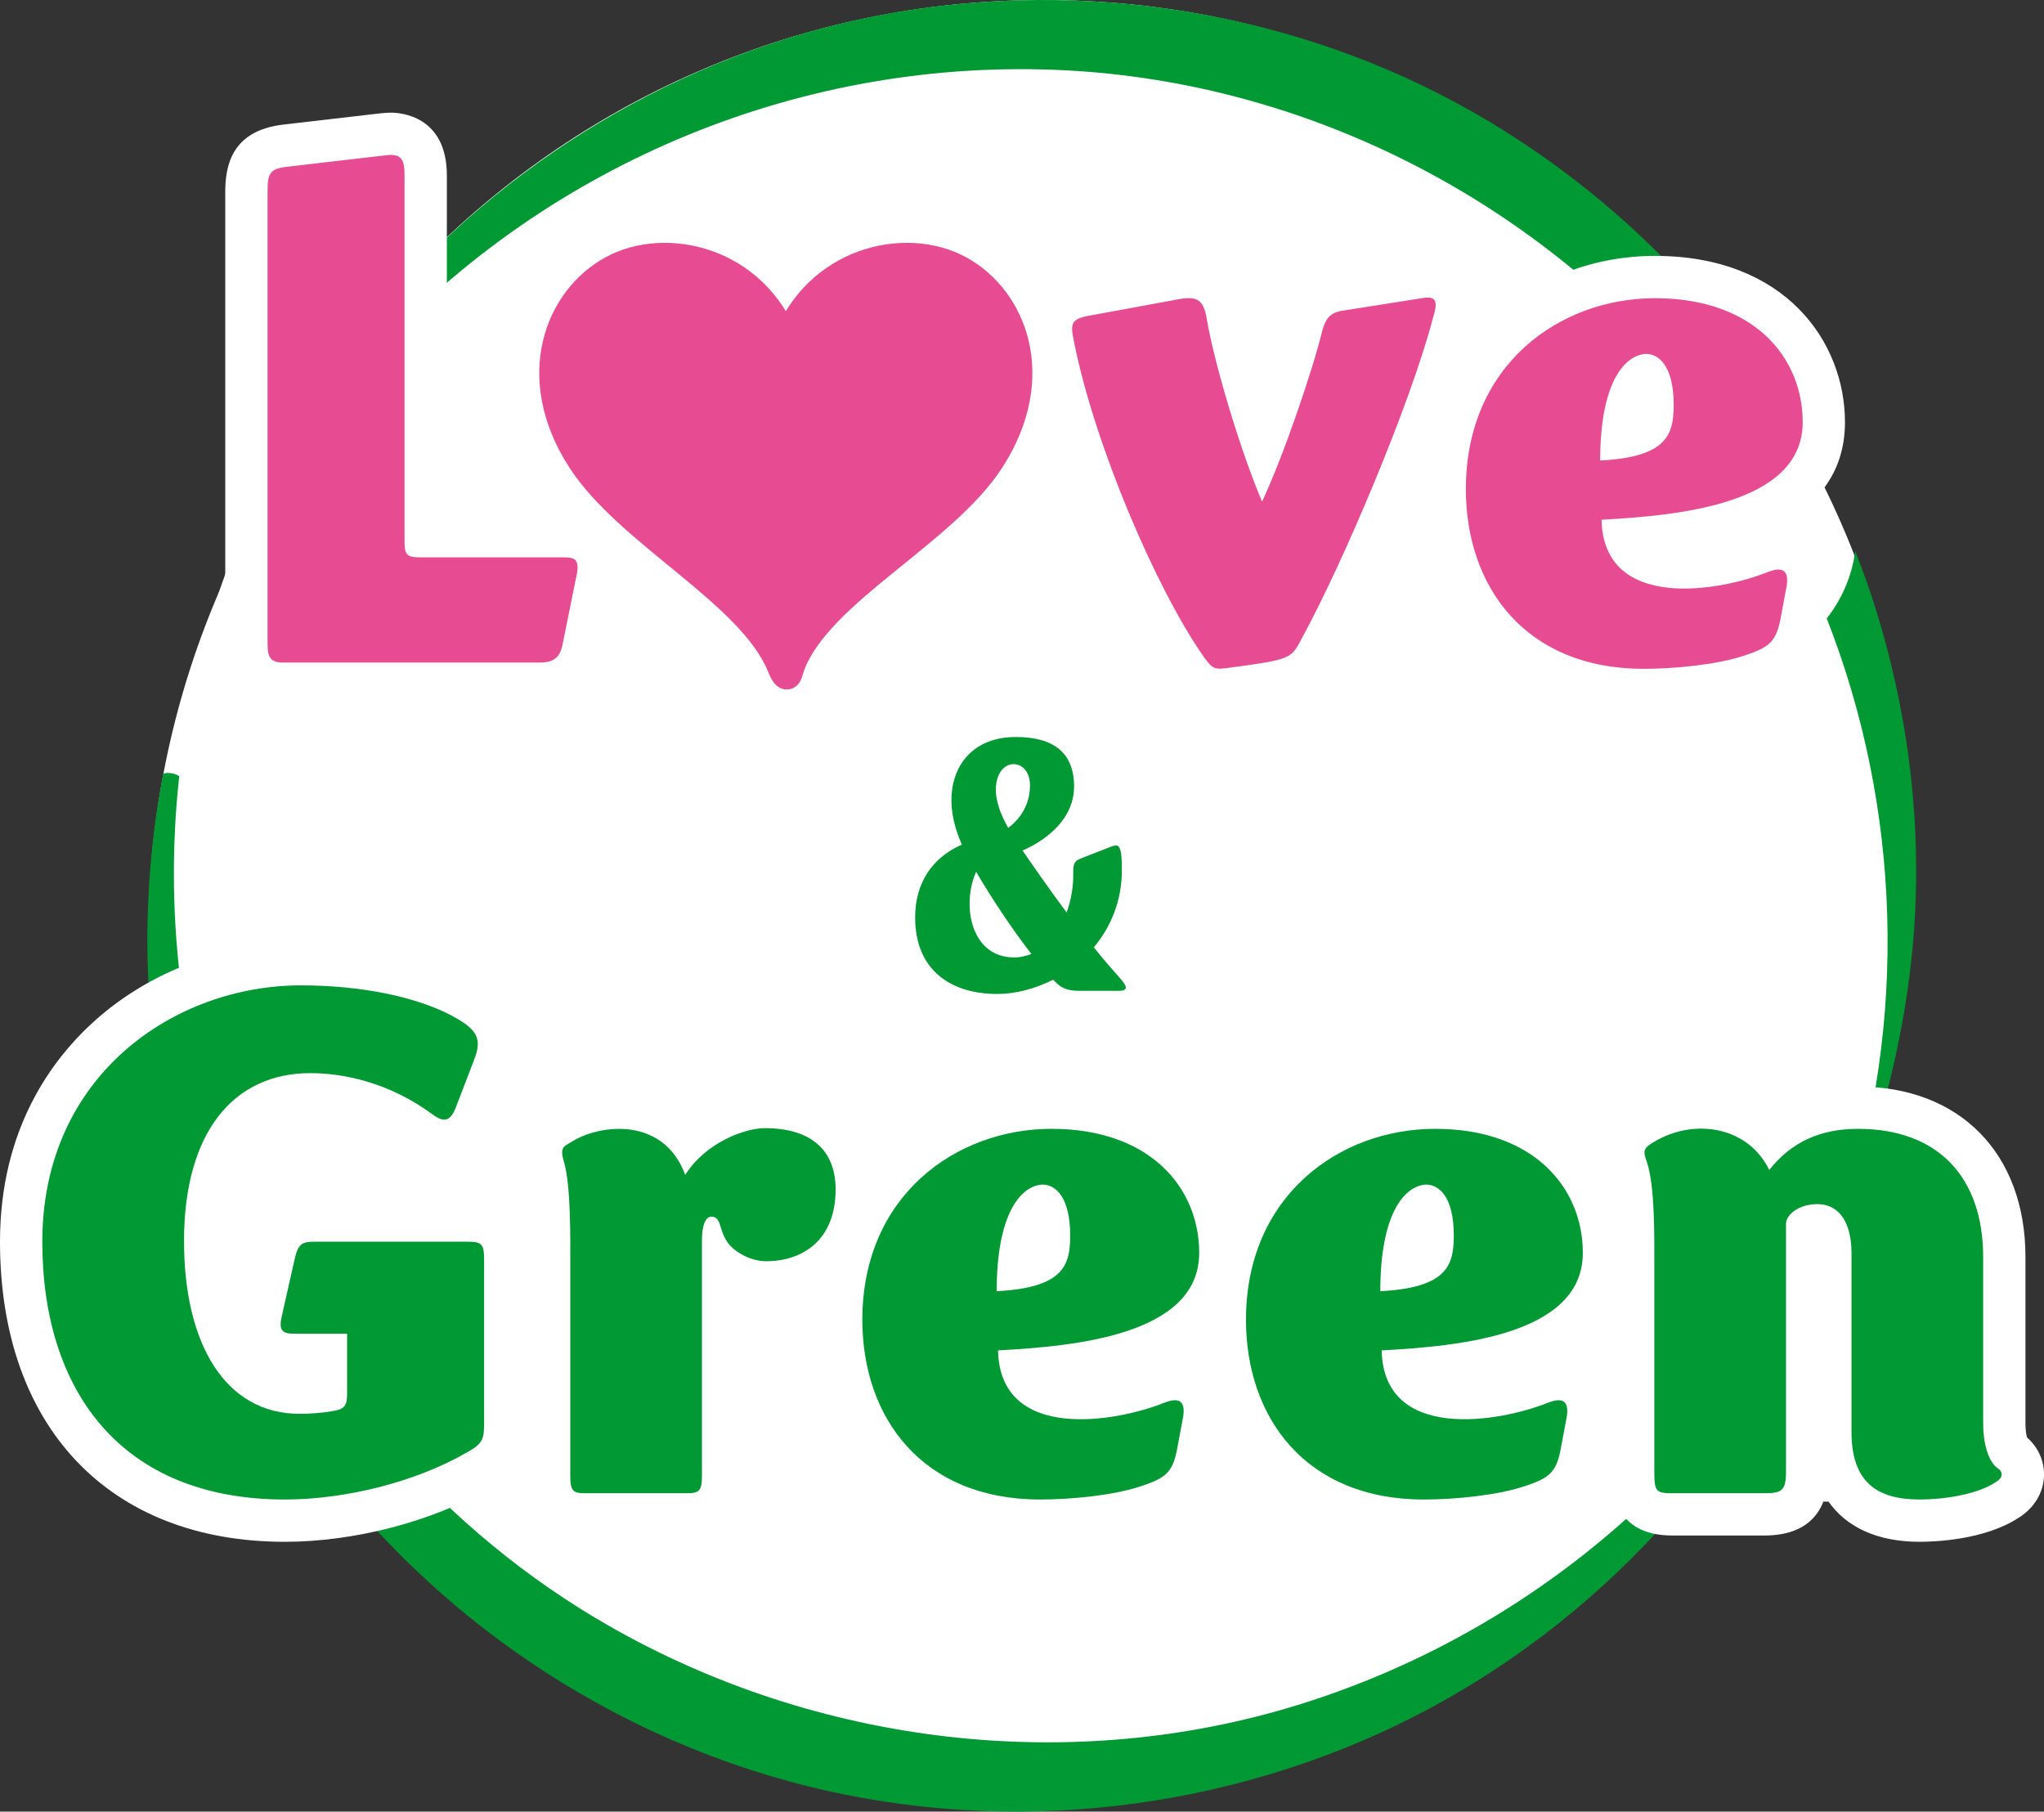
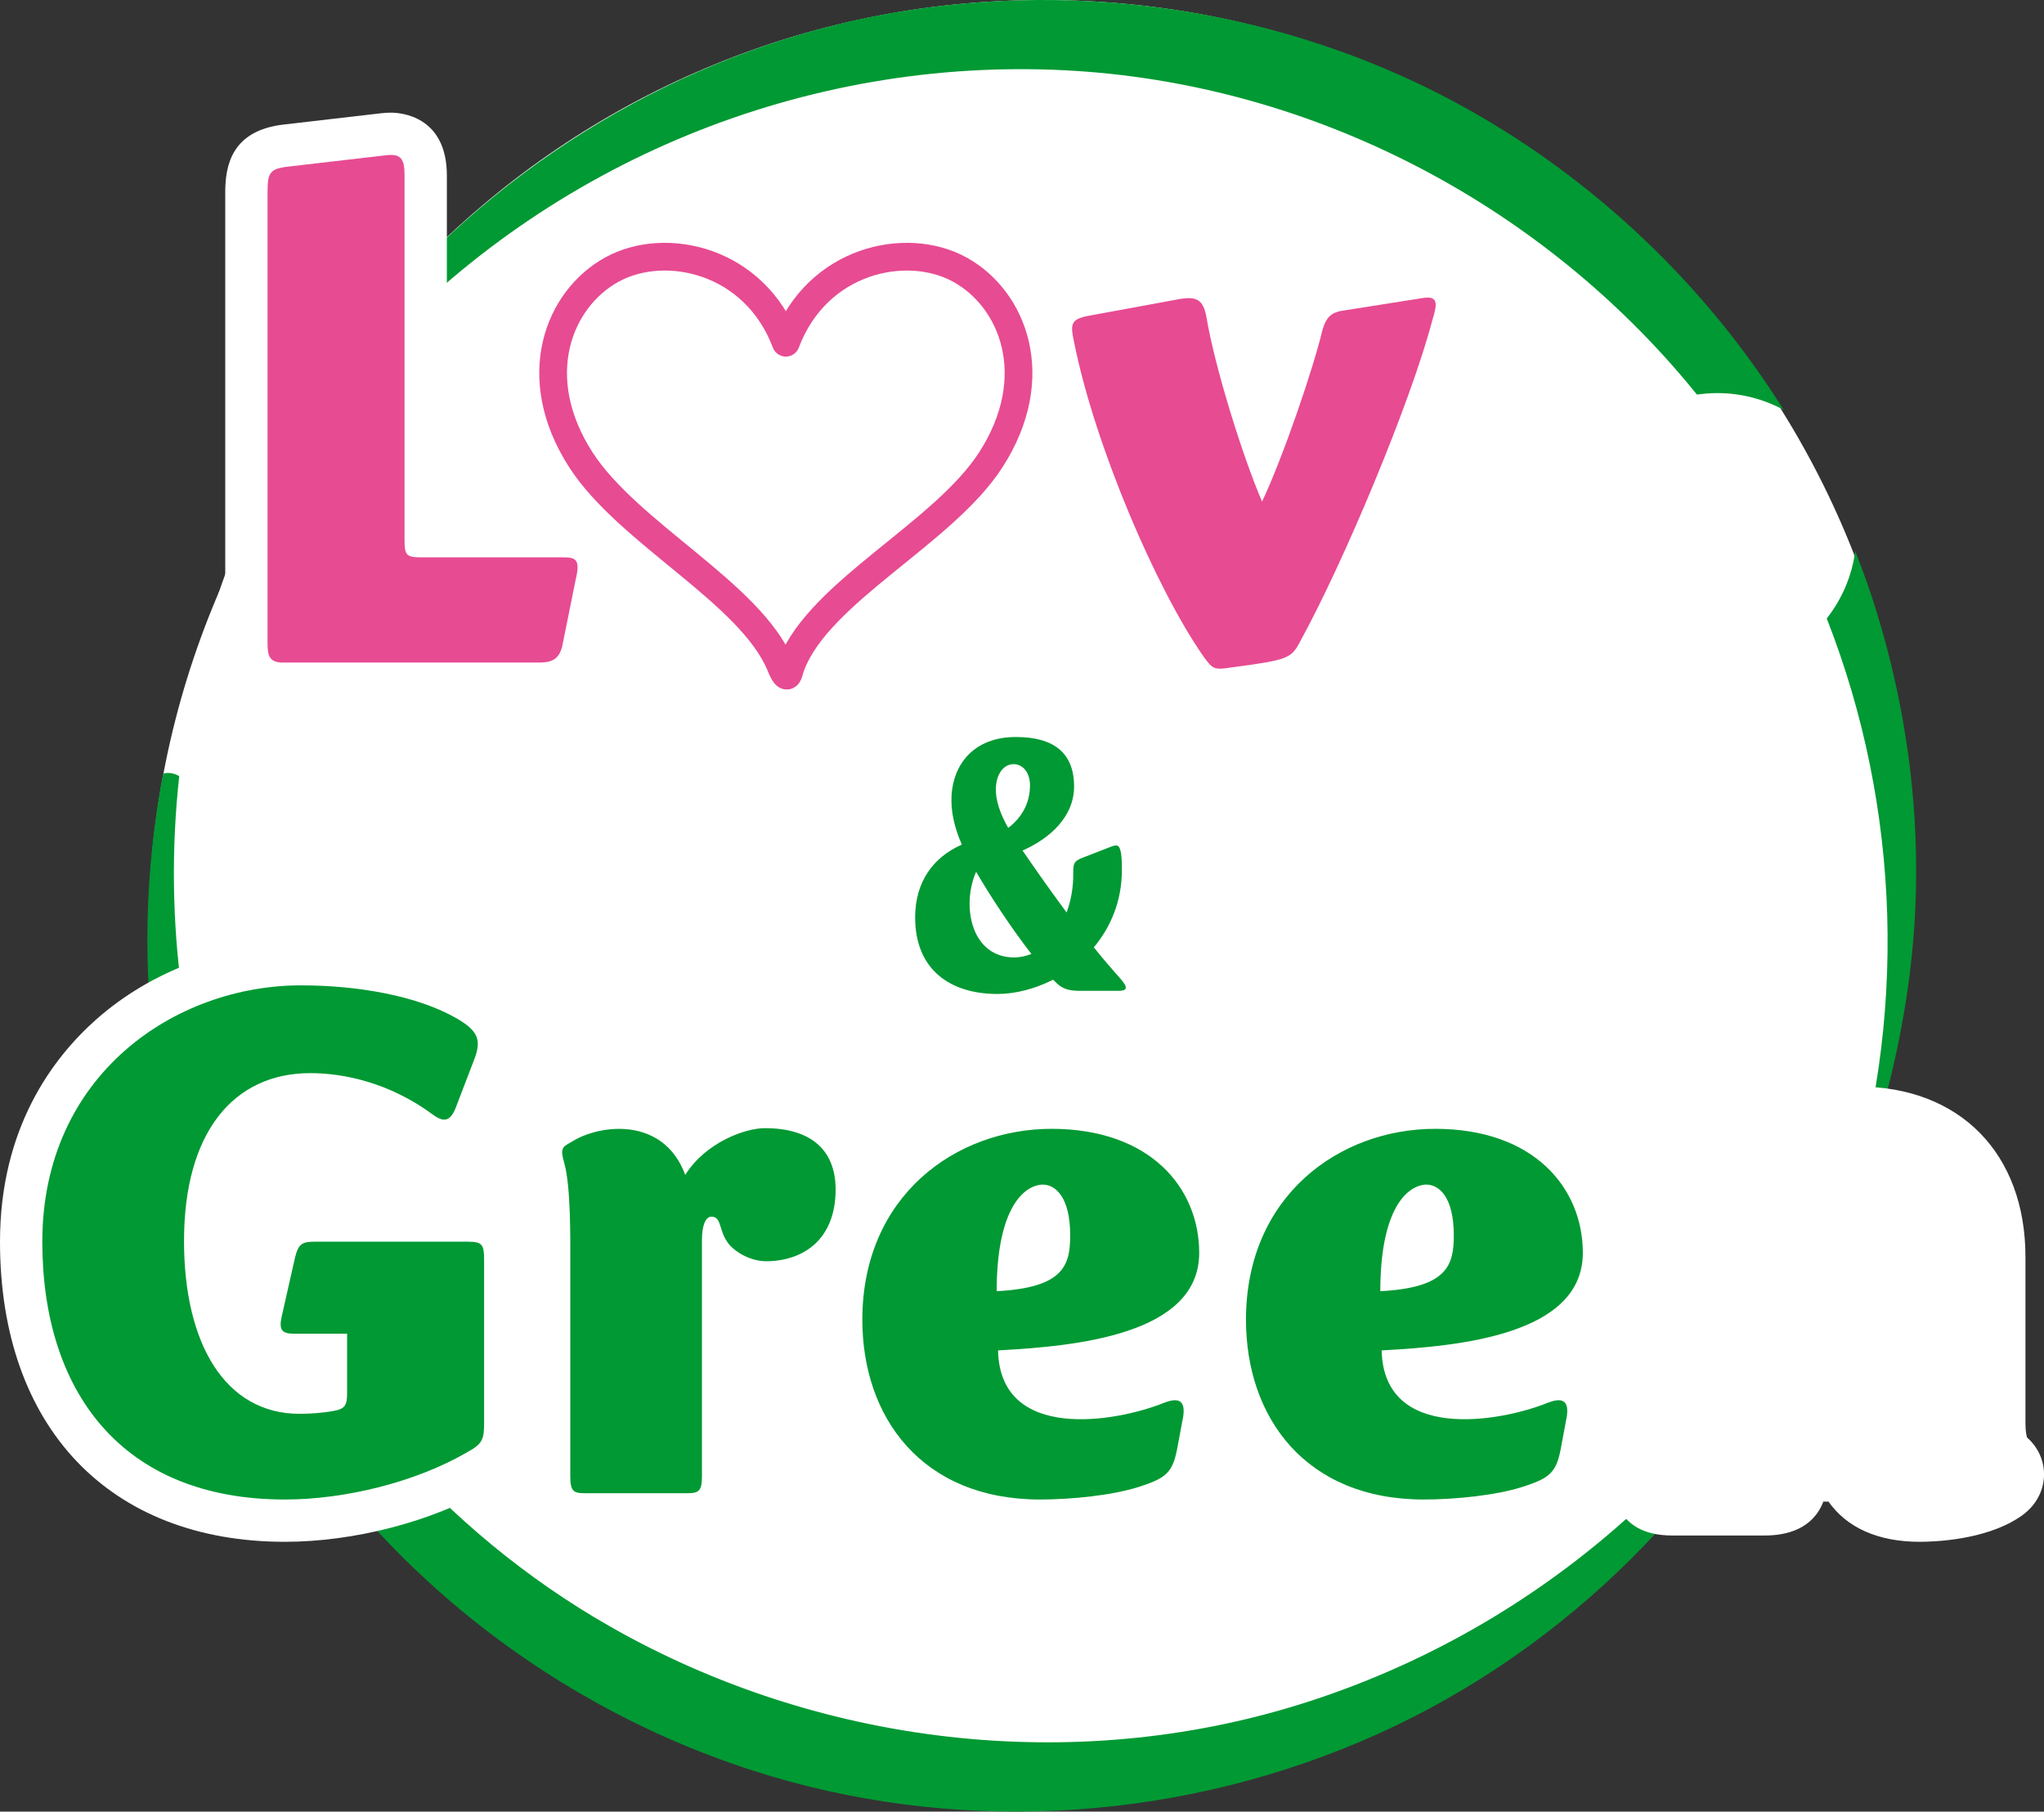
<svg xmlns="http://www.w3.org/2000/svg" version="1.1" id="Calque_1" x="0px" y="0px" width="155px" height="137.361px" viewBox="0 0 155 137.361" enable-background="new 0 0 155 137.361" xml:space="preserve">
  <rect x="0" y="0" width="155" height="137.361" fill="#333333" stroke="none" />
  <g>
    <path fill="#FFFFFF" d="M145.125,66.172c0,36.545-29.549,66.168-66.003,66.168c-36.452,0-66.002-29.623-66.002-66.168   c0-36.546,29.55-66.171,66.002-66.171C115.576,0.001,145.125,29.626,145.125,66.172" />
    <path fill="#FFFFFF" d="M143.239,71.075c0,36.545-29.549,66.168-66.004,66.168c-36.451,0.002-66.001-29.623-66.001-66.168   c0-36.545,29.55-66.169,66.001-66.169C113.69,4.905,143.239,34.529,143.239,71.075" />
    <path fill="#009933" d="M98.684,129.194c-17.384,5.453-36.661,3.125-52.438-5.877c-12.622-7.197-22.511-18.691-28.104-32.07   c-4.289-10.254-5.753-21.445-4.551-32.395c-0.406-0.253-0.824-0.285-1.217-0.201c-2.841,14.827-0.628,30.274,6.518,43.768   c8.005,15.109,21.913,26.572,38.149,31.816c15.076,4.871,31.615,3.982,46.165-2.199c14.473-6.148,26.361-17.592,33.314-31.66   c0.829-1.68,1.212-3.578,2.043-5.256C130.512,111.413,116.018,123.758,98.684,129.194" />
    <path fill="#009933" d="M135.262,31.082c-5.918-9.424-14.199-17.338-23.963-22.807C98.579,1.151,83.541-1.413,69.154,0.737   c-14.888,2.227-28.684,9.825-38.835,20.876c-0.512,0.557-0.758,1.938-1.027,2.627c-0.265,0.687-0.51,2.079-1.017,2.63   c13.423-14.611,32.776-22.576,52.6-21.535c17.833,0.943,34.706,9.404,46.369,22.863c0.489,0.566,0.972,1.14,1.439,1.722   c0.503-0.073,1.017-0.114,1.542-0.114C132.05,29.806,133.765,30.27,135.262,31.082" />
    <path fill="#009933" d="M142.354,46.55c-0.489-1.613-1.049-3.195-1.667-4.757c-0.258,1.909-1.026,3.657-2.162,5.101   c5.628,14.336,6.171,30.49,1.289,45.38c0.548-1.273,0.728-1.654-0.741,2.164c-0.045,0.121-0.09,0.24-0.137,0.359   c0.311-0.836,0.6-1.68,0.878-2.523c-0.384,0.891-0.947,2.217-1.249,2.846c-0.815,1.686-1.227,3.568-2.043,5.256   c4.29-8.887,7.548-18.482,8.496-28.334C145.844,63.472,144.869,54.774,142.354,46.55" />
    <path fill="#FFFFFF" d="M37.886,96.217c0,7.447-5.572,13.48-12.446,13.48c-6.873,0-12.447-6.033-12.447-13.48   c0-7.449,5.575-13.482,12.447-13.482C32.313,82.735,37.886,88.768,37.886,96.217" />
    <path fill="#009933" d="M139.073,94.438c1.469-3.818,1.289-3.438,0.741-2.164c-0.279,0.844-0.567,1.688-0.878,2.523   C138.983,94.678,139.028,94.559,139.073,94.438" />
    <path fill="#FFFFFF" d="M21.455,53.443h19.36c3.562,0,4.63-2.354,4.952-3.76c0.007-0.025,0.012-0.052,0.017-0.081l1.001-4.959   c0.196-0.816,0.589-2.606-0.601-4.116c-1.163-1.477-2.878-1.477-3.443-1.477h-8.854V13.313c0-4.543-3.535-4.771-4.243-4.771   c-0.26,0-0.53,0.019-0.823,0.054l-7.254,0.841c-4.02,0.434-4.487,3.143-4.487,5.144v34.016   C17.079,53.095,20.429,53.443,21.455,53.443" />
-     <path fill="#FFFFFF" d="M88.667,51.658c0.011,0.018,0.024,0.038,0.037,0.053c0.564,0.769,1.61,2.197,3.814,2.197   c0.447,0,0.895-0.061,1.314-0.127c4.317-0.569,6.121-0.817,7.637-3.725c1.879-3.433,4.386-8.91,6.521-14.244   c-0.024,0.421-0.041,0.843-0.041,1.272c0,10.068,6.707,16.836,16.691,16.836c2.298,0,5.885-0.287,8.413-1.1   c2.945-0.928,4.555-2.059,5.182-5.66l0.401-2.144c0.008-0.034,0.014-0.07,0.019-0.105c0.227-1.467-0.069-2.688-0.873-3.624   c-0.784-0.914-1.938-1.38-3.206-1.3c3.04-1.53,5.331-3.985,5.331-7.976c0-6.072-4.508-12.608-14.405-12.608   c-4.555,0-8.835,1.615-12.053,4.547c-0.753,0.689-1.432,1.436-2.033,2.232c0.104-0.362,0.204-0.717,0.292-1.055   c0.279-0.913,0.801-2.721-0.355-4.283c-0.411-0.557-1.357-1.487-3.09-1.487c-0.305,0-0.622,0.027-0.968,0.089l-6.034,0.949   c-2.092,0.344-3.464,1.632-4.084,3.825c-0.015,0.046-0.025,0.09-0.037,0.137c-0.239,1.022-0.703,2.567-1.268,4.27   c-0.551-1.949-1.001-3.778-1.217-5.082c-0.167-0.972-0.983-4.145-4.506-4.145c-0.323,0-0.668,0.025-1.082,0.087   c-0.042,0.007-0.088,0.014-0.13,0.02l-6.879,1.266c-0.693,0.125-2.313,0.416-3.299,1.885c-0.975,1.449-0.657,2.971-0.441,3.983   C79.894,34.457,84.63,45.91,88.667,51.658" />
-     <path fill="#FFFFFF" d="M75.629,78.575c1.26,0,2.57-0.229,3.861-0.664c0.878,0.365,1.721,0.426,2.369,0.426h2.976   c2.256,0,3.153-1.42,3.434-2.031c0.354-0.77,0.723-2.33-0.805-4.107c-0.008-0.01-0.018-0.021-0.023-0.029   c-0.173-0.199-0.341-0.389-0.506-0.576c0.887-1.721,1.346-3.614,1.346-5.596c0-0.652-0.015-1.331-0.121-1.896   c-0.578-3.045-3.042-3.2-3.53-3.2c-0.029,0-0.058,0-0.086,0.001c0.074-0.415,0.113-0.842,0.113-1.269   c0-3.365-2.003-6.96-7.615-6.96c-4.514,0-7.839,3.07-8.089,7.484c-0.043,0.834,0.021,1.674,0.193,2.526   c-1.905,1.682-2.955,4.074-2.955,6.875C66.19,74.95,69.983,78.575,75.629,78.575" />
    <path fill="#FFFFFF" d="M35.494,90.946H23.837c-2.462,0-4.005,1.234-4.589,3.674c-0.005,0.016-0.007,0.027-0.008,0.041   c0,0-2.081,0.639-2.081-0.561c0-3.557,0.829-9.523,6.373-9.523c1.492,0,4.44,0.33,7.416,2.537c0.014,0.012,0.029,0.021,0.042,0.033   c0.899,0.645,1.782,0.957,2.698,0.957c0.784,0,2.721-0.273,3.793-2.785c0.016-0.033,0.027-0.068,0.043-0.105l1.406-3.664   c1.177-2.965,0.295-5.342-2.631-7.07c-3.24-1.891-8.154-2.973-13.474-2.973c-5.713,0-11.371,2.109-15.528,5.791   C3.969,80.245,0,85.561,0,94.151c0,14.039,8.281,22.754,21.606,22.754c5.248,0,11.147-1.533,15.412-4.006   c2.404-1.32,2.899-2.961,2.899-5.012V95.524C39.917,91.542,37.146,90.946,35.494,90.946" />
    <path fill="#FFFFFF" d="M153.713,108.997c-0.055-0.193-0.119-0.553-0.119-1.059V95.313c0-7.852-4.981-12.924-12.688-12.924   c-2.455,0-4.609,0.586-6.438,1.754c-1.511-1.141-3.4-1.775-5.472-1.775c-1.833,0-3.644,0.514-5.243,1.479   c-2.073,1.225-2.711,3.02-1.892,5.33c0.03,0.094,0.059,0.201,0.082,0.32c-1.972-3.959-6.243-7.107-13.116-7.107   c-4.551,0-8.831,1.613-12.049,4.545c-1.33,1.211-2.423,2.594-3.276,4.121c-1.564-4.656-6.009-8.666-13.763-8.666   c-4.557,0-8.835,1.613-12.051,4.545c-0.468,0.428-0.906,0.877-1.317,1.344c-0.792-3.666-3.9-5.943-8.376-5.943   c-1.422,0-3.63,0.545-5.651,1.891c-1.46-1.184-3.315-1.836-5.399-1.836c-1.828,0-3.769,0.525-5.204,1.412l-0.127,0.074   c-1.972,1.133-2.592,2.836-1.908,5.18c0.343,1.227,0.336,4.918,0.334,6.129v16.771c0,2.801,1.597,4.473,4.272,4.473h7.804   c2.707,0,4.323-1.672,4.323-4.473V98.622c0.547,0.141,1.107,0.217,1.657,0.217c1.458,0,2.919-0.318,4.209-0.982   c-0.075,0.723-0.117,1.459-0.117,2.213c0,10.068,6.705,16.836,16.686,16.836c2.304,0,5.89-0.289,8.417-1.1   c2.943-0.928,4.557-2.061,5.182-5.658l0.404-2.145c0.003-0.029,0.01-0.061,0.014-0.092c2.557,5.582,7.991,8.994,15.076,8.994   c2.3,0,5.886-0.289,8.416-1.1c2.944-0.928,4.557-2.061,5.182-5.658l0.402-2.145c0.005-0.035,0.012-0.07,0.017-0.107   c0.227-1.467-0.069-2.686-0.873-3.625c-0.782-0.912-1.939-1.379-3.207-1.299c1.832-0.92,3.392-2.182,4.342-3.912v12.525   c0,1.197,0,4.844,4.573,4.844h6.996c1.703,0,3.653-0.5,4.455-2.574c0.085,0.002,0.168,0.006,0.256,0.006   c0.042,0,0.086-0.004,0.131-0.004c1.396,1.979,3.755,3.049,6.918,3.049c1.113,0,4.929-0.131,7.51-1.828   c1.182-0.742,1.877-1.898,1.916-3.18C155.032,110.79,154.562,109.733,153.713,108.997" />
    <path fill="#009933" d="M82.947,71.831c0.692,0.871,1.41,1.689,2.083,2.453c0.521,0.609,0.435,0.844-0.195,0.844H81.86   c-0.804,0-1.303-0.156-1.757-0.604c-0.089-0.082-0.154-0.16-0.24-0.24c-1.368,0.688-2.846,1.082-4.234,1.082   c-3.518,0-6.232-1.793-6.232-5.807c0-2.692,1.368-4.567,3.541-5.518c-0.522-1.188-0.849-2.432-0.781-3.723   c0.128-2.3,1.628-4.436,4.885-4.436c2.845,0,4.407,1.187,4.407,3.75c0,2.322-1.868,3.959-3.906,4.857   c1.06,1.557,2.189,3.14,3.34,4.699c0.348-0.952,0.522-1.981,0.501-2.984c0-0.739,0.065-0.898,0.629-1.136l2.107-0.819   c0.608-0.238,0.76-0.238,0.89,0.449c0.063,0.344,0.063,1.029,0.063,1.297C85.072,68.317,84.226,70.299,82.947,71.831    M74.021,66.101c-1.129,2.561-0.392,6.496,2.888,6.496c0.456,0,0.891-0.107,1.303-0.266C76.713,70.405,75.128,67.999,74.021,66.101    M76.866,57.94c-0.738,0-1.302,0.713-1.347,1.796c-0.043,0.899,0.327,1.981,0.935,3.037c1.02-0.769,1.652-1.872,1.652-3.223   C78.106,58.521,77.518,57.94,76.866,57.94" />
    <path fill="#009933" d="M35.441,110.106c-3.9,2.271-9.273,3.592-13.835,3.592c-12.417,0-18.397-8.24-18.397-19.547   c0-12.623,10.036-19.438,19.616-19.438c4.306,0,8.866,0.791,11.858,2.535c1.522,0.898,1.875,1.582,1.266,3.117l-1.418,3.699   c-0.406,0.947-0.86,1.055-1.673,0.475c-3.344-2.482-6.841-3.17-9.325-3.17c-5.828,0-9.578,4.49-9.578,12.73   c0,7.82,3.141,13.102,8.768,13.102c0.71,0,1.671-0.055,2.536-0.213c0.911-0.158,1.063-0.424,1.063-1.373v-4.49h-4.055   c-0.912,0-1.116-0.318-0.912-1.268l1.014-4.49c0.251-1.055,0.556-1.217,1.469-1.217h11.657c1.064,0,1.216,0.213,1.216,1.373v12.363   C36.71,109.102,36.61,109.469,35.441,110.106" />
    <path fill="#009933" d="M58.095,95.631c-1.315,0-2.584-0.846-2.99-1.531c-0.607-0.951-0.405-1.848-1.165-1.848   c-0.457,0-0.71,0.736-0.71,1.744v17.959c0,1.107-0.254,1.266-1.115,1.266h-7.804c-0.814,0-1.065-0.158-1.065-1.266V95.579   c0-1.531,0.05-5.602-0.456-7.393c-0.356-1.217-0.103-1.217,0.609-1.641c2.026-1.268,6.892-1.955,8.565,2.537   c1.569-2.484,4.561-3.541,6.031-3.541c3.598,0,5.371,1.744,5.371,4.648C63.366,94.1,60.783,95.631,58.095,95.631" />
    <path fill="#009933" d="M75.683,102.391c0.149,6.973,8.969,5.443,12.618,3.963c0.965-0.367,1.624-0.264,1.422,1.057l-0.406,2.166   c-0.357,2.061-0.812,2.484-2.992,3.174c-1.976,0.631-5.067,0.947-7.452,0.947c-8.968,0-13.48-6.232-13.48-13.629   c0-9.402,7.097-14.477,14.346-14.477c7.5,0,11.198,4.492,11.198,9.406C90.937,101.233,81.51,102.077,75.683,102.391 M78.976,89.821   c-1.621,0.156-3.396,2.271-3.396,8.082c5.069-0.266,5.575-1.955,5.575-4.227C81.155,90.772,80.041,89.77,78.976,89.821" />
    <path fill="#009933" d="M104.773,102.391c0.152,6.973,8.971,5.443,12.62,3.963c0.963-0.367,1.622-0.264,1.418,1.057l-0.404,2.166   c-0.354,2.061-0.812,2.484-2.992,3.174c-1.976,0.631-5.067,0.947-7.449,0.947c-8.973,0-13.481-6.232-13.481-13.629   c0-9.402,7.098-14.477,14.343-14.477c7.503,0,11.201,4.492,11.201,9.406C120.028,101.233,110.601,102.077,104.773,102.391    M108.066,89.821c-1.619,0.156-3.395,2.271-3.395,8.082c5.069-0.266,5.574-1.955,5.574-4.227   C110.246,90.772,109.131,89.77,108.066,89.821" />
-     <path fill="#009933" d="M151.35,112.377c-1.419,0.949-3.954,1.32-5.777,1.32c-3.246,0-5.17-1.32-5.17-5.125V95.049   c0-2.744-1.217-3.748-2.588-3.748c-1.467,0-2.38,0.846-2.38,1.479v18.805c0,1.426-0.305,1.637-1.622,1.637h-6.996   c-1.266,0-1.366-0.156-1.366-1.637V95.737c0-1.848,0.049-5.811-0.558-7.605c-0.306-0.846-0.306-1.059,0.507-1.533   c3.04-1.848,7.147-1.213,8.767,2.111c1.672-2.111,3.853-3.117,6.739-3.117c6.084,0,9.481,3.697,9.481,9.721v12.625   c0,1.426,0.353,2.908,1.162,3.436C151.855,111.584,151.957,112.008,151.35,112.377" />
    <path fill="#E74B92" d="M42.64,48.969c-0.254,1.113-0.912,1.269-1.825,1.269h-19.36c-1.166,0-1.166-0.687-1.166-1.641V14.581   c0-1.479,0.15-1.797,1.621-1.954l7.298-0.847c1.218-0.158,1.469,0.264,1.469,1.533v27.68c0,1.109,0.155,1.267,1.269,1.267H42.74   c0.966,0,1.27,0.212,0.914,1.69L42.64,48.969z" />
    <path fill="#E74B92" d="M98.642,48.546c-0.711,1.375-0.861,1.48-5.272,2.063c-1.316,0.21-1.419,0.104-2.078-0.791   c-3.598-5.127-8.261-16.008-9.832-23.826c-0.305-1.43-0.305-1.795,1.165-2.061l6.895-1.269c1.113-0.157,1.724-0.052,1.974,1.428   c0.609,3.644,2.688,10.406,4.211,13.942c1.62-3.431,3.897-10.141,4.559-12.938c0.253-0.898,0.558-1.377,1.522-1.534l6.029-0.95   c1.218-0.211,1.218,0.318,0.812,1.638C106.953,30.587,101.885,42.632,98.642,48.546" />
-     <path fill="#E74B92" d="M121.447,39.408c0.152,6.974,8.969,5.44,12.617,3.961c0.965-0.369,1.622-0.262,1.422,1.058l-0.404,2.167   c-0.355,2.059-0.813,2.481-2.992,3.17c-1.975,0.633-5.067,0.948-7.449,0.948c-8.973,0-13.482-6.232-13.482-13.627   c0-9.402,7.095-14.475,14.345-14.475c7.5,0,11.198,4.49,11.198,9.402C136.701,38.246,127.276,39.09,121.447,39.408 M124.74,26.836   c-1.62,0.158-3.396,2.271-3.396,8.082c5.068-0.264,5.575-1.954,5.575-4.226C126.919,27.788,125.805,26.783,124.74,26.836" />
-     <path fill="#E74B92" d="M75.133,34.866c-3.578,5.557-12.934,9.961-15.101,15.49c-0.149,0.391-0.176,0.585-0.262,0.774   c-0.169,0.395-0.506-0.487-0.591-0.687c-2.275-5.487-11.533-9.995-15.13-15.578c-4.057-6.29-1.691-12.214,2.366-14.431   c4.049-2.22,10.808-0.741,13.177,5.552c2.364-6.293,9.124-7.771,13.178-5.552C76.824,22.652,79.188,28.576,75.133,34.866" />
    <path fill="none" stroke="#E74B92" stroke-width="2.102" stroke-linecap="round" stroke-linejoin="round" d="M75.133,34.866   c-3.578,5.557-12.934,9.961-15.101,15.49c-0.149,0.391-0.176,0.585-0.262,0.774c-0.169,0.395-0.506-0.487-0.591-0.687   c-2.275-5.487-11.533-9.995-15.13-15.578c-4.057-6.29-1.691-12.214,2.366-14.431c4.049-2.22,10.808-0.741,13.177,5.552   c2.364-6.293,9.124-7.771,13.178-5.552C76.824,22.652,79.188,28.576,75.133,34.866z" />
  </g>
</svg>